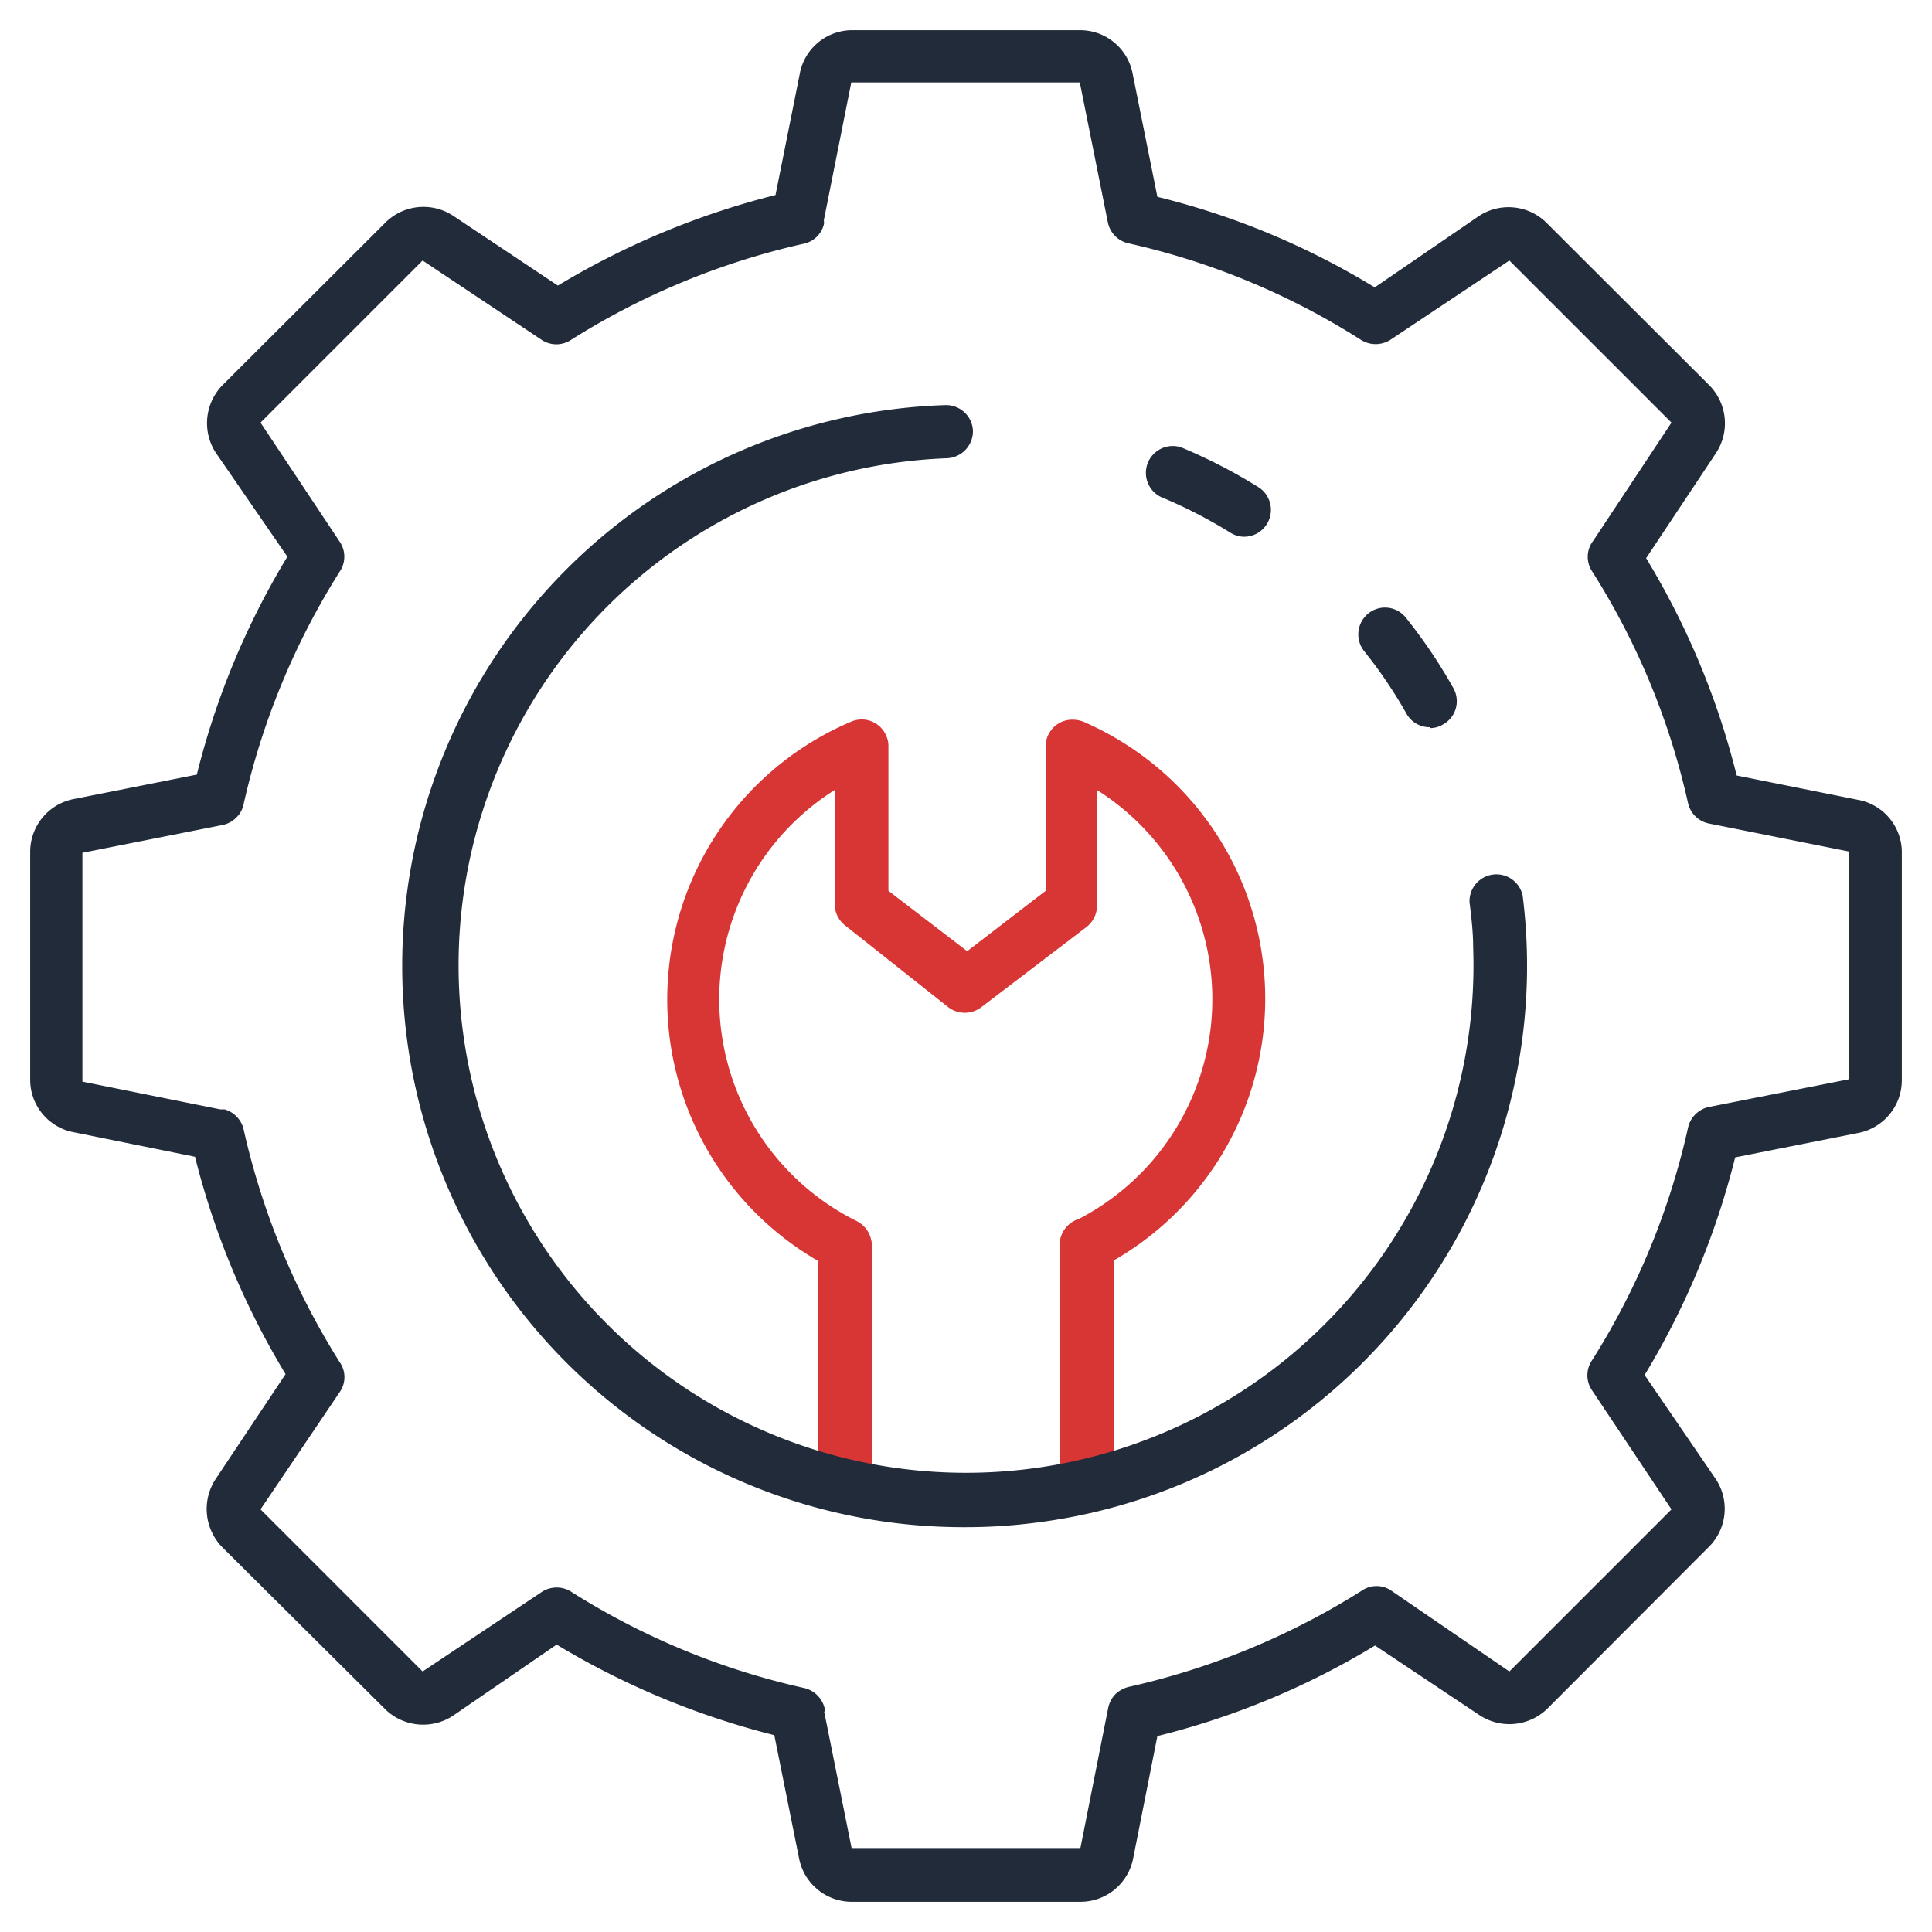
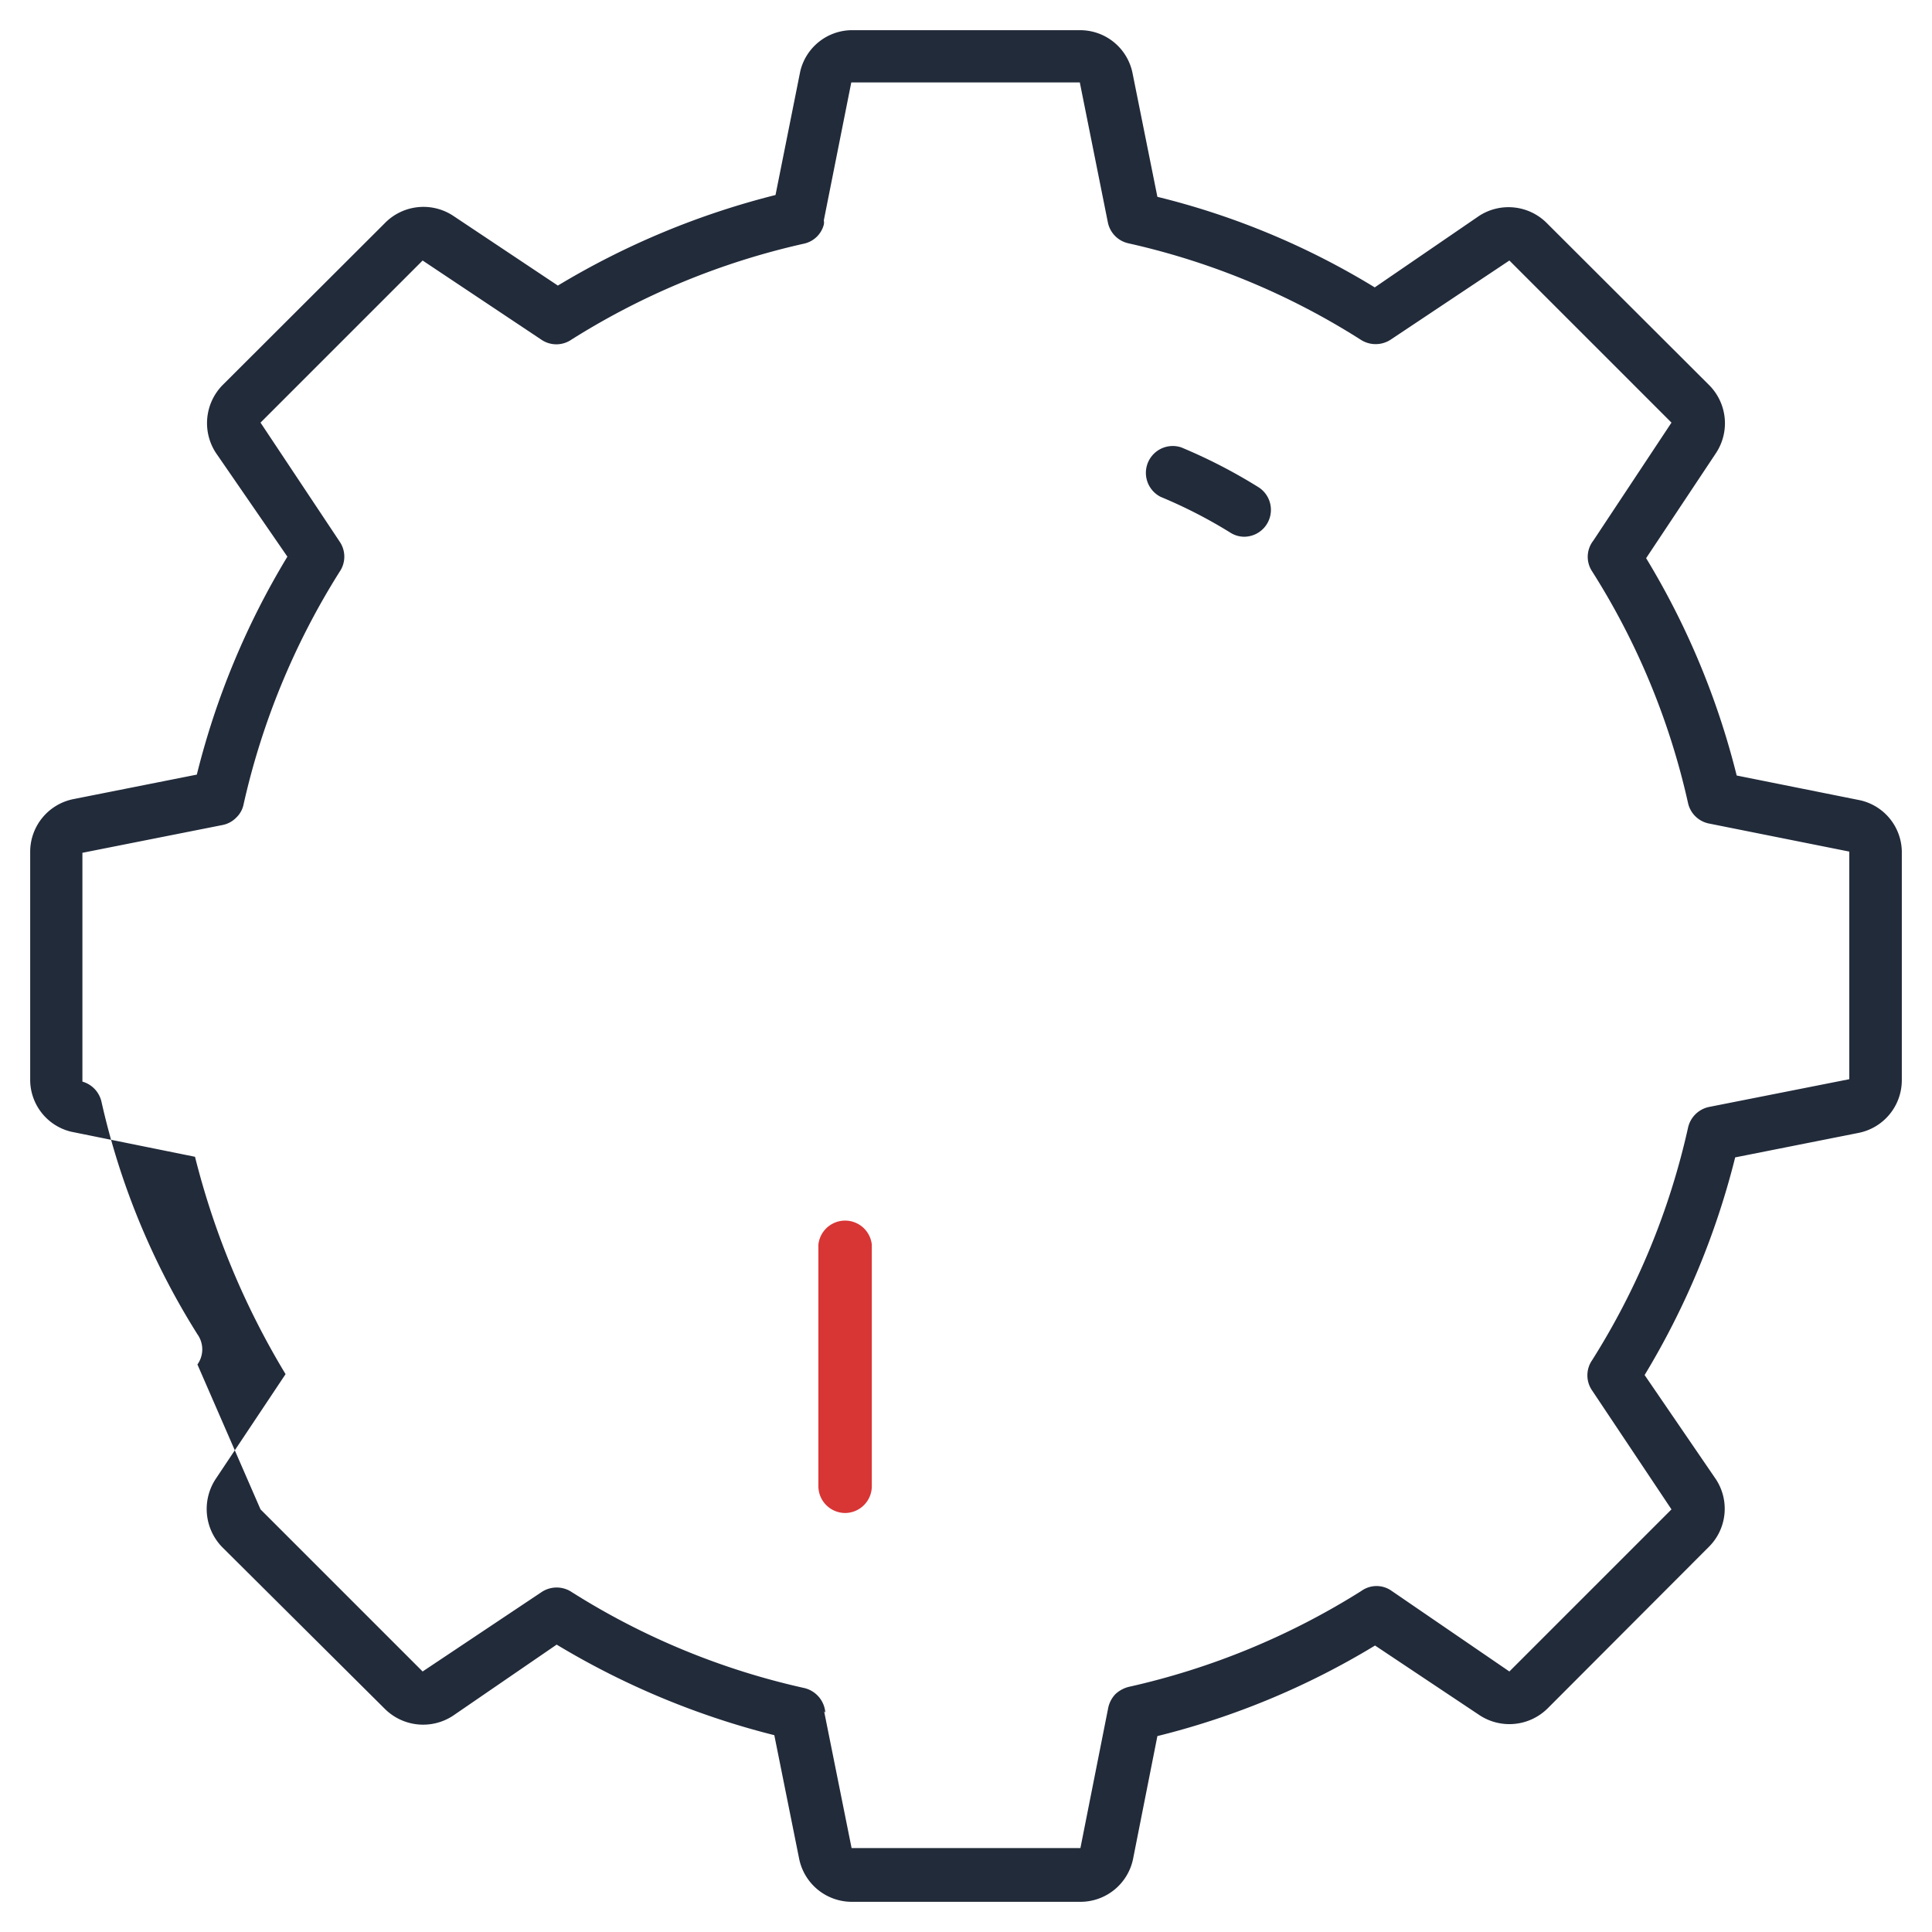
<svg xmlns="http://www.w3.org/2000/svg" id="Layer_1" data-name="Layer 1" width="64" height="64" viewBox="0 0 64 64">
  <defs>
    <style>.cls-1{fill:#d83535;}.cls-2{fill:#222b3a;}</style>
  </defs>
-   <path class="cls-1" d="M36,50.12a.89.89,0,0,1-.89-.89v-8a.89.89,0,0,1,1.78,0v8a.89.89,0,0,1-.89.89Z" />
  <path class="cls-1" d="M28,50.12a.89.89,0,0,1-.89-.89v-8a.89.89,0,0,1,1.77,0v8a.89.89,0,0,1-.88.89Z" />
-   <path class="cls-1" d="M36,42.13a.89.89,0,0,1-.9-.88.9.9,0,0,1,.5-.8,8.2,8.2,0,0,0,.74-14.28V30a.9.9,0,0,1-.35.71l-3.49,2.66a.9.9,0,0,1-1.08,0L28,30.66a.9.9,0,0,1-.35-.71V26.17a8.2,8.2,0,0,0,.73,14.28.9.9,0,0,1,.41,1.19.89.89,0,0,1-1.19.4h0a10,10,0,0,1,.61-18.14.88.88,0,0,1,1.15.48.8.8,0,0,1,.07.34v4.79l2.61,2,2.6-2V24.72a.88.88,0,0,1,.89-.88,1,1,0,0,1,.34.06A10,10,0,0,1,36.44,42a.93.93,0,0,1-.4.09Z" />
-   <path class="cls-2" d="M28.21,63a1.78,1.78,0,0,1-1.74-1.44l-.82-4.08a26.44,26.44,0,0,1-7.21-3L15,56.84a1.8,1.8,0,0,1-2.24-.22L7.37,51.26A1.81,1.81,0,0,1,7.14,49l2.32-3.48a26.2,26.2,0,0,1-3-7.2l-4.1-.83A1.77,1.77,0,0,1,1,35.8V28.21a1.78,1.78,0,0,1,1.44-1.74l4.08-.81a26,26,0,0,1,3-7.22L7.15,15a1.8,1.8,0,0,1,.22-2.24l5.37-5.36A1.79,1.79,0,0,1,15,7.14l3.48,2.32a26.44,26.44,0,0,1,7.21-3l.82-4.1A1.77,1.77,0,0,1,28.19,1h7.6a1.77,1.77,0,0,1,1.73,1.44l.82,4.08a25.38,25.38,0,0,1,7.2,3L49,7.15a1.79,1.79,0,0,1,2.23.23l5.37,5.36A1.79,1.79,0,0,1,56.85,15l-2.32,3.49a25.92,25.92,0,0,1,3,7.2l4.09.82A1.77,1.77,0,0,1,63,28.19v7.6a1.78,1.78,0,0,1-1.44,1.74l-4.08.81a26.16,26.16,0,0,1-3,7.21L56.84,49a1.78,1.78,0,0,1-.22,2.23l-5.36,5.37a1.8,1.8,0,0,1-2.23.23l-3.48-2.32a25.85,25.85,0,0,1-7.21,3l-.81,4.09A1.78,1.78,0,0,1,35.8,63Zm-.91-6.31.91,4.53h7.58l.92-4.64a.93.93,0,0,1,.24-.46,1,1,0,0,1,.44-.24,24.47,24.47,0,0,0,7.71-3.18.86.86,0,0,1,1,0L50,55.37,55.37,50l-2.63-3.94a.88.88,0,0,1,0-1,24.33,24.33,0,0,0,3.18-7.71.9.9,0,0,1,.69-.68l4.65-.92V28.21l-4.65-.93a.89.89,0,0,1-.69-.67,24.11,24.11,0,0,0-3.19-7.7.87.87,0,0,1,.05-1L55.37,14,50,8.63l-3.93,2.62a.91.91,0,0,1-1,0,24.15,24.15,0,0,0-7.69-3.19.89.89,0,0,1-.68-.69l-.93-4.64H28.2l-.91,4.57a.35.35,0,0,1,0,.14.87.87,0,0,1-.65.63,24.47,24.47,0,0,0-7.71,3.18.88.88,0,0,1-1,0L14,8.63,8.63,14l2.62,3.94a.88.88,0,0,1,0,1,24.51,24.51,0,0,0-3.18,7.7.83.83,0,0,1-.24.44.87.87,0,0,1-.46.25l-4.64.92v7.58l4.57.92.14,0a.9.9,0,0,1,.63.66,24.56,24.56,0,0,0,3.18,7.71.86.86,0,0,1,0,1L8.63,50,14,55.37l3.94-2.63a.9.9,0,0,1,1,0,24.24,24.24,0,0,0,7.71,3.18.91.91,0,0,1,.69.81Z" />
-   <path class="cls-2" d="M47.36,24.09a.88.88,0,0,1-.77-.45,15.34,15.34,0,0,0-1.4-2.07.89.89,0,0,1,.14-1.25.88.88,0,0,1,1.24.14h0a17,17,0,0,1,1.56,2.31A.88.88,0,0,1,47.8,24h0a.83.83,0,0,1-.44.12Z" />
-   <path class="cls-2" d="M32,50.59a18.59,18.59,0,0,1-.69-37.17.89.89,0,0,1,.92.84v0a.9.9,0,0,1-.86.92A16.81,16.81,0,1,0,48.8,31.37c0-.49-.06-1-.12-1.48a.89.89,0,0,1,1.76-.22A18.59,18.59,0,0,1,34.32,50.44,18.07,18.07,0,0,1,32,50.59Z" />
+   <path class="cls-2" d="M28.21,63a1.78,1.78,0,0,1-1.74-1.44l-.82-4.08a26.44,26.44,0,0,1-7.21-3L15,56.84a1.8,1.8,0,0,1-2.24-.22L7.37,51.26A1.81,1.81,0,0,1,7.14,49l2.32-3.48a26.2,26.2,0,0,1-3-7.2l-4.1-.83A1.77,1.77,0,0,1,1,35.8V28.21a1.78,1.78,0,0,1,1.44-1.74l4.08-.81a26,26,0,0,1,3-7.22L7.15,15a1.8,1.8,0,0,1,.22-2.24l5.37-5.36A1.79,1.79,0,0,1,15,7.14l3.48,2.32a26.44,26.44,0,0,1,7.21-3l.82-4.1A1.77,1.77,0,0,1,28.19,1h7.6a1.77,1.77,0,0,1,1.73,1.44l.82,4.08a25.38,25.38,0,0,1,7.2,3L49,7.15a1.79,1.79,0,0,1,2.23.23l5.37,5.36A1.79,1.79,0,0,1,56.85,15l-2.32,3.49a25.92,25.92,0,0,1,3,7.2l4.09.82A1.77,1.77,0,0,1,63,28.19v7.6a1.78,1.78,0,0,1-1.44,1.74l-4.08.81a26.16,26.16,0,0,1-3,7.21L56.84,49a1.78,1.78,0,0,1-.22,2.23l-5.36,5.37a1.8,1.8,0,0,1-2.23.23l-3.48-2.32a25.85,25.85,0,0,1-7.21,3l-.81,4.09A1.78,1.78,0,0,1,35.8,63Zm-.91-6.31.91,4.53h7.58l.92-4.64a.93.93,0,0,1,.24-.46,1,1,0,0,1,.44-.24,24.47,24.47,0,0,0,7.71-3.18.86.86,0,0,1,1,0L50,55.37,55.37,50l-2.63-3.94a.88.88,0,0,1,0-1,24.33,24.33,0,0,0,3.18-7.71.9.9,0,0,1,.69-.68l4.65-.92V28.21l-4.65-.93a.89.89,0,0,1-.69-.67,24.11,24.11,0,0,0-3.19-7.7.87.87,0,0,1,.05-1L55.37,14,50,8.63l-3.93,2.62a.91.91,0,0,1-1,0,24.15,24.15,0,0,0-7.69-3.19.89.89,0,0,1-.68-.69l-.93-4.64H28.2l-.91,4.57a.35.35,0,0,1,0,.14.87.87,0,0,1-.65.63,24.47,24.47,0,0,0-7.71,3.18.88.88,0,0,1-1,0L14,8.63,8.63,14l2.62,3.94a.88.88,0,0,1,0,1,24.51,24.51,0,0,0-3.18,7.7.83.83,0,0,1-.24.44.87.87,0,0,1-.46.25l-4.64.92v7.58a.9.9,0,0,1,.63.66,24.56,24.56,0,0,0,3.18,7.71.86.86,0,0,1,0,1L8.63,50,14,55.37l3.94-2.63a.9.9,0,0,1,1,0,24.24,24.24,0,0,0,7.71,3.18.91.91,0,0,1,.69.81Z" />
  <path class="cls-2" d="M41.22,17.78a.86.86,0,0,1-.47-.14,16.08,16.08,0,0,0-2.3-1.18.89.89,0,0,1,.68-1.64,17.7,17.7,0,0,1,2.56,1.32.89.89,0,0,1-.47,1.64Z" />
</svg>